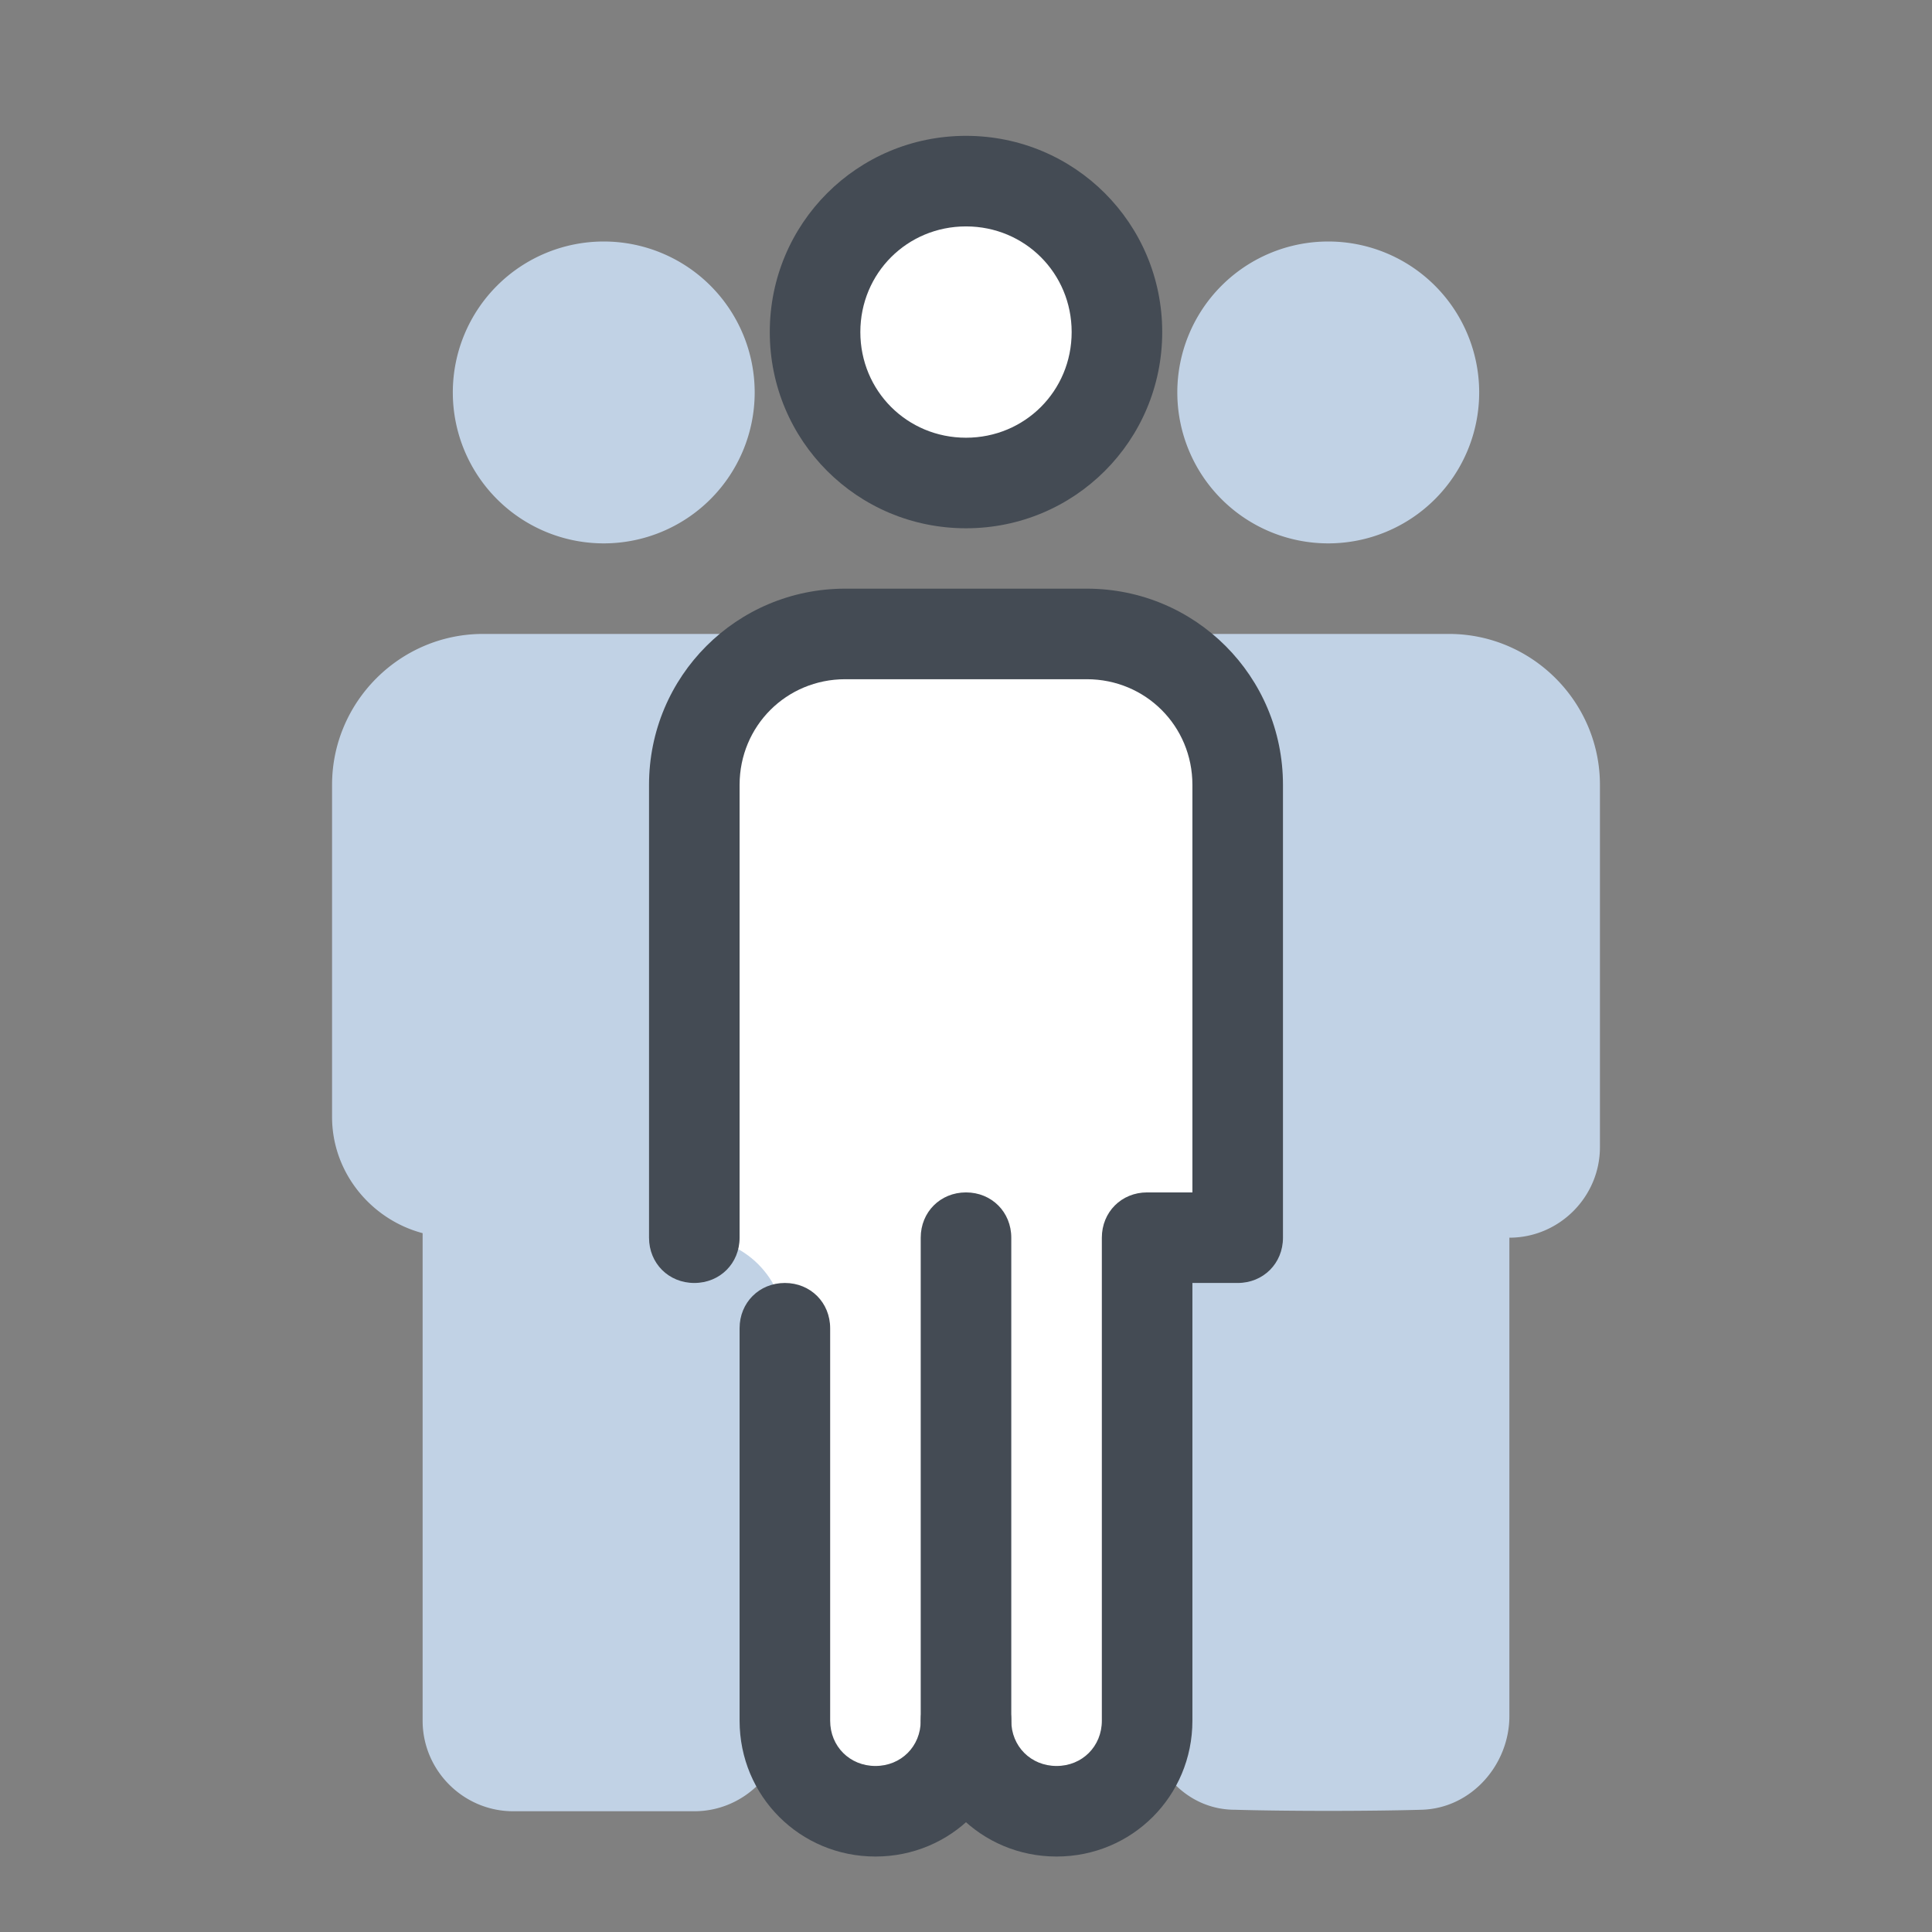
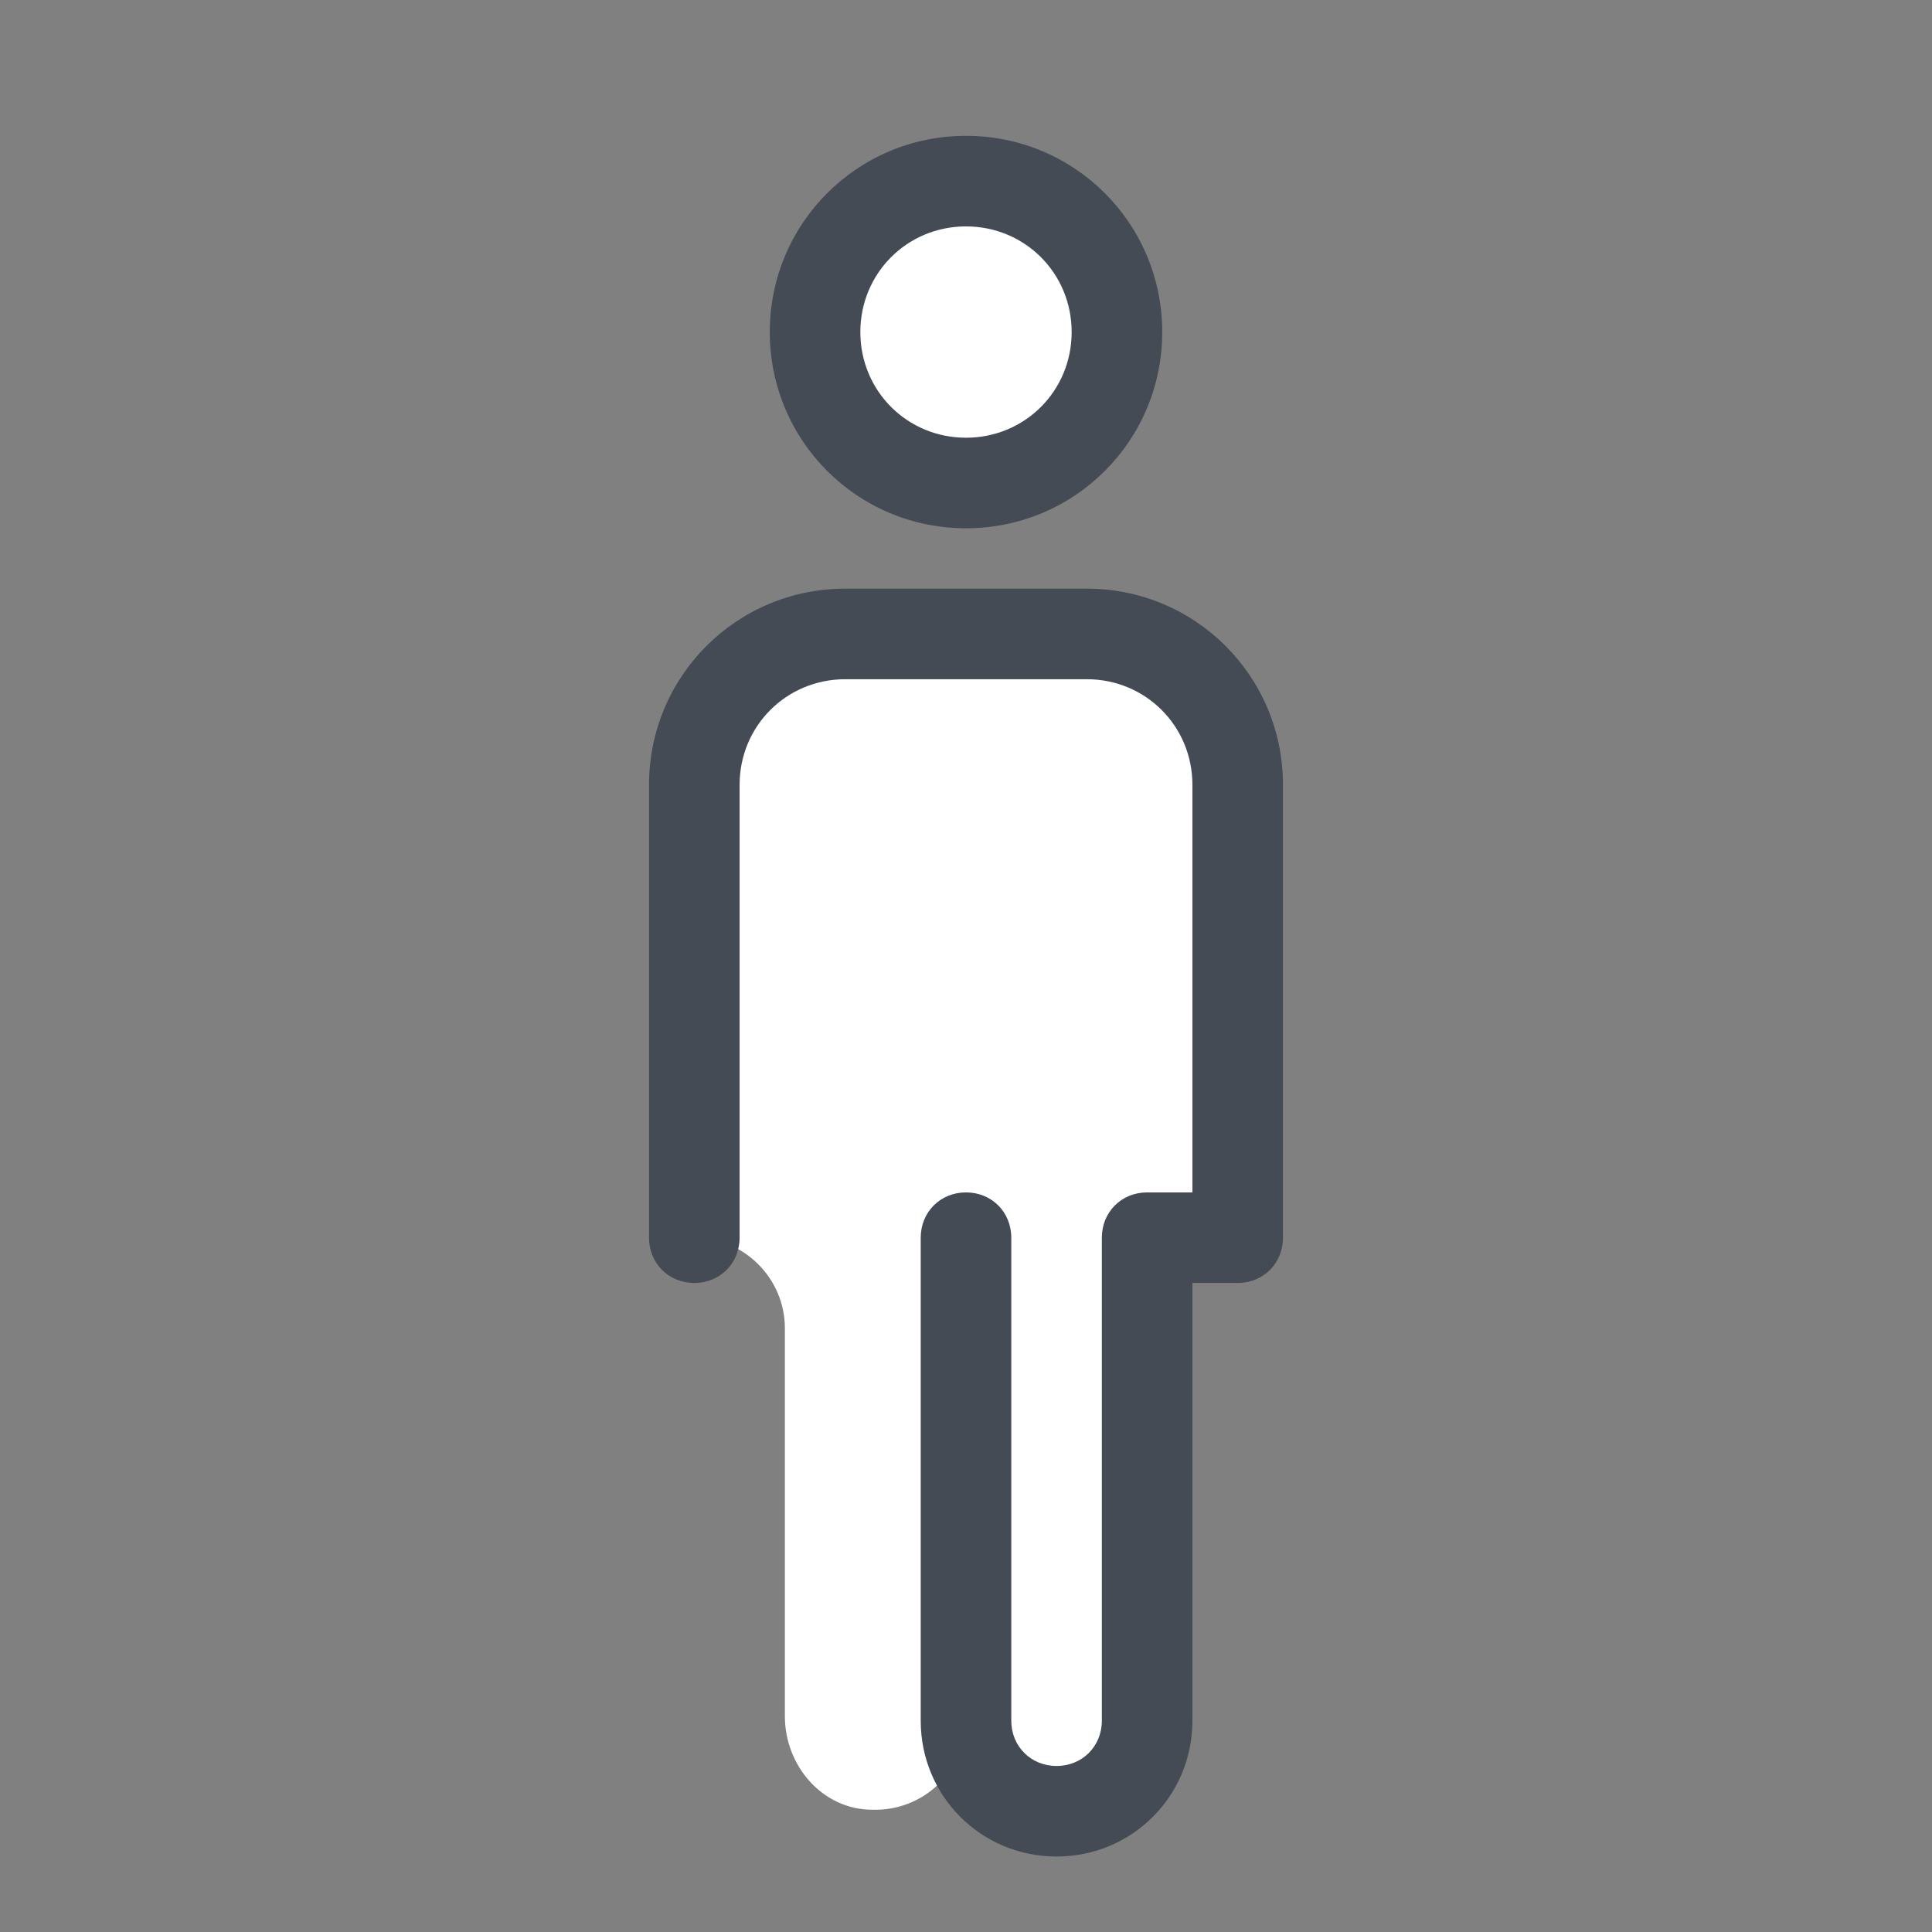
<svg xmlns="http://www.w3.org/2000/svg" viewBox="0 0 128 128" width="128px" height="128px">
  <rect x="0" y="0" width="128" height="128" fill="#808080" stroke="none" />
-   <path fill="#c1d2e5" d="M48 42H32c-5.5 0-10 4.5-10 10v22c0 3.7 2.6 6.8 6 7.7V114c0 3.3 2.7 6 6 6s8.7 0 12 0 6-2.7 6-6V82h6V52C58 46.5 53.5 42 48 42zM40 16A10 10 0 1 0 40 36 10 10 0 1 0 40 16zM96 42H80c-5.5 0-10 4.5-10 10v22c0 3.7 2.6 6.8 6 7.7l0 32c0 3.3 2.5 6.2 5.8 6.2 3.4.1 9 .1 12.4 0 3.3-.1 5.8-3 5.8-6.2l0-31.7h0c3.3 0 6-2.7 6-6V52C106 46.5 101.5 42 96 42zM88 16A10 10 0 1 0 88 36 10 10 0 1 0 88 16z" />
-   <path fill="#fff" d="M70,120L70,120c-3.3,0-6-2.7-6-6V72h12v42C76,117.3,73.3,120,70,120z" />
+   <path fill="#fff" d="M70,120c-3.3,0-6-2.7-6-6V72h12v42C76,117.3,73.3,120,70,120z" />
  <path fill="#fff" d="M72,42H56c-5.5,0-10,4.5-10,10v30h0c3.3,0,6,2.7,6,6l0,25.7c0,3.3,2.5,6.2,5.8,6.2c3.4,0.1,6.2-2.6,6.2-6V82h12h6V52C82,46.5,77.5,42,72,42z" />
  <path fill="#444b54" d="M70,123c-5,0-9-4-9-9V82c0-1.7,1.3-3,3-3s3,1.3,3,3v32c0,1.7,1.3,3,3,3s3-1.3,3-3V82c0-1.7,1.3-3,3-3h3V52c0-3.9-3.1-7-7-7H56c-3.9,0-7,3.1-7,7v30c0,1.7-1.3,3-3,3s-3-1.3-3-3V52c0-7.2,5.8-13,13-13h16c7.2,0,13,5.8,13,13v30c0,1.7-1.3,3-3,3h-3v29C79,119,75,123,70,123z" />
  <path fill="#fff" d="M64 12A10 10 0 1 0 64 32A10 10 0 1 0 64 12Z" />
  <g>
    <path fill="#444b54" d="M64,35c-7.2,0-13-5.8-13-13S56.8,9,64,9s13,5.8,13,13S71.2,35,64,35z M64,15c-3.9,0-7,3.1-7,7s3.1,7,7,7s7-3.1,7-7S67.9,15,64,15z" />
  </g>
  <g>
-     <path fill="#444b54" d="M58,123c-5,0-9-4-9-9V88c0-1.7,1.3-3,3-3s3,1.3,3,3v26c0,1.7,1.3,3,3,3s3-1.3,3-3c0-1.7,1.3-3,3-3s3,1.3,3,3C67,119,63,123,58,123z" />
-   </g>
+     </g>
</svg>